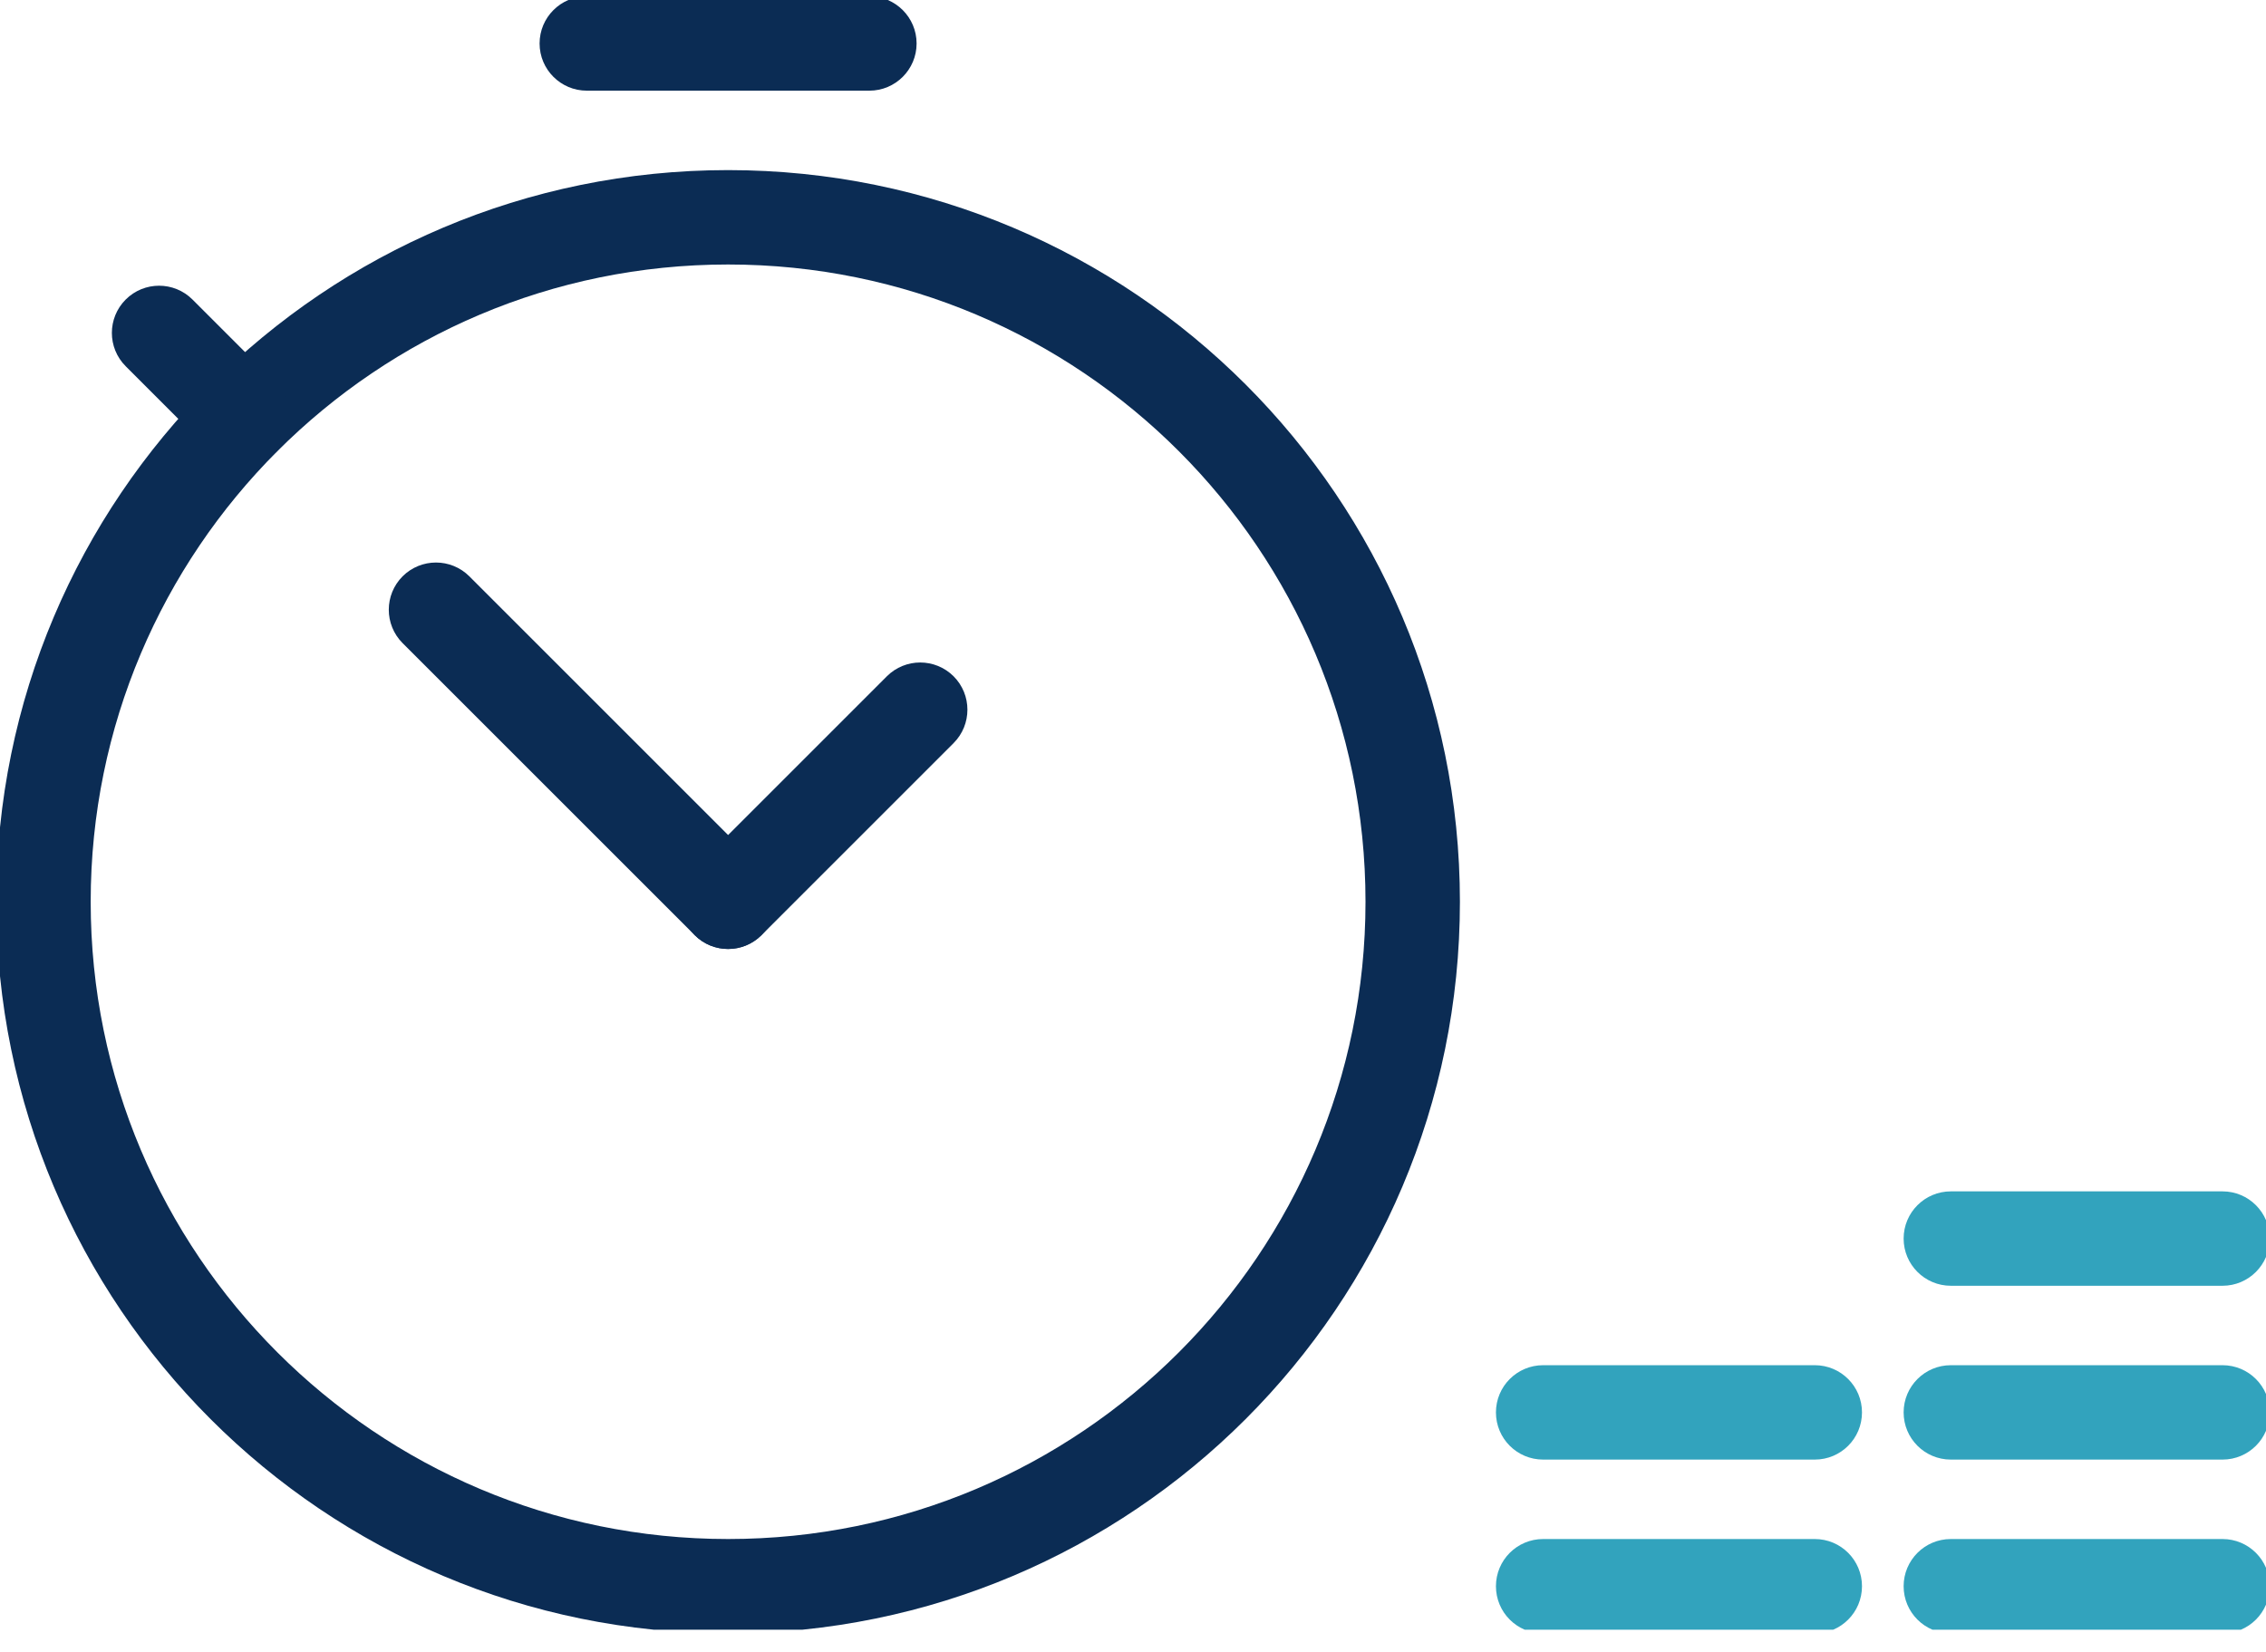
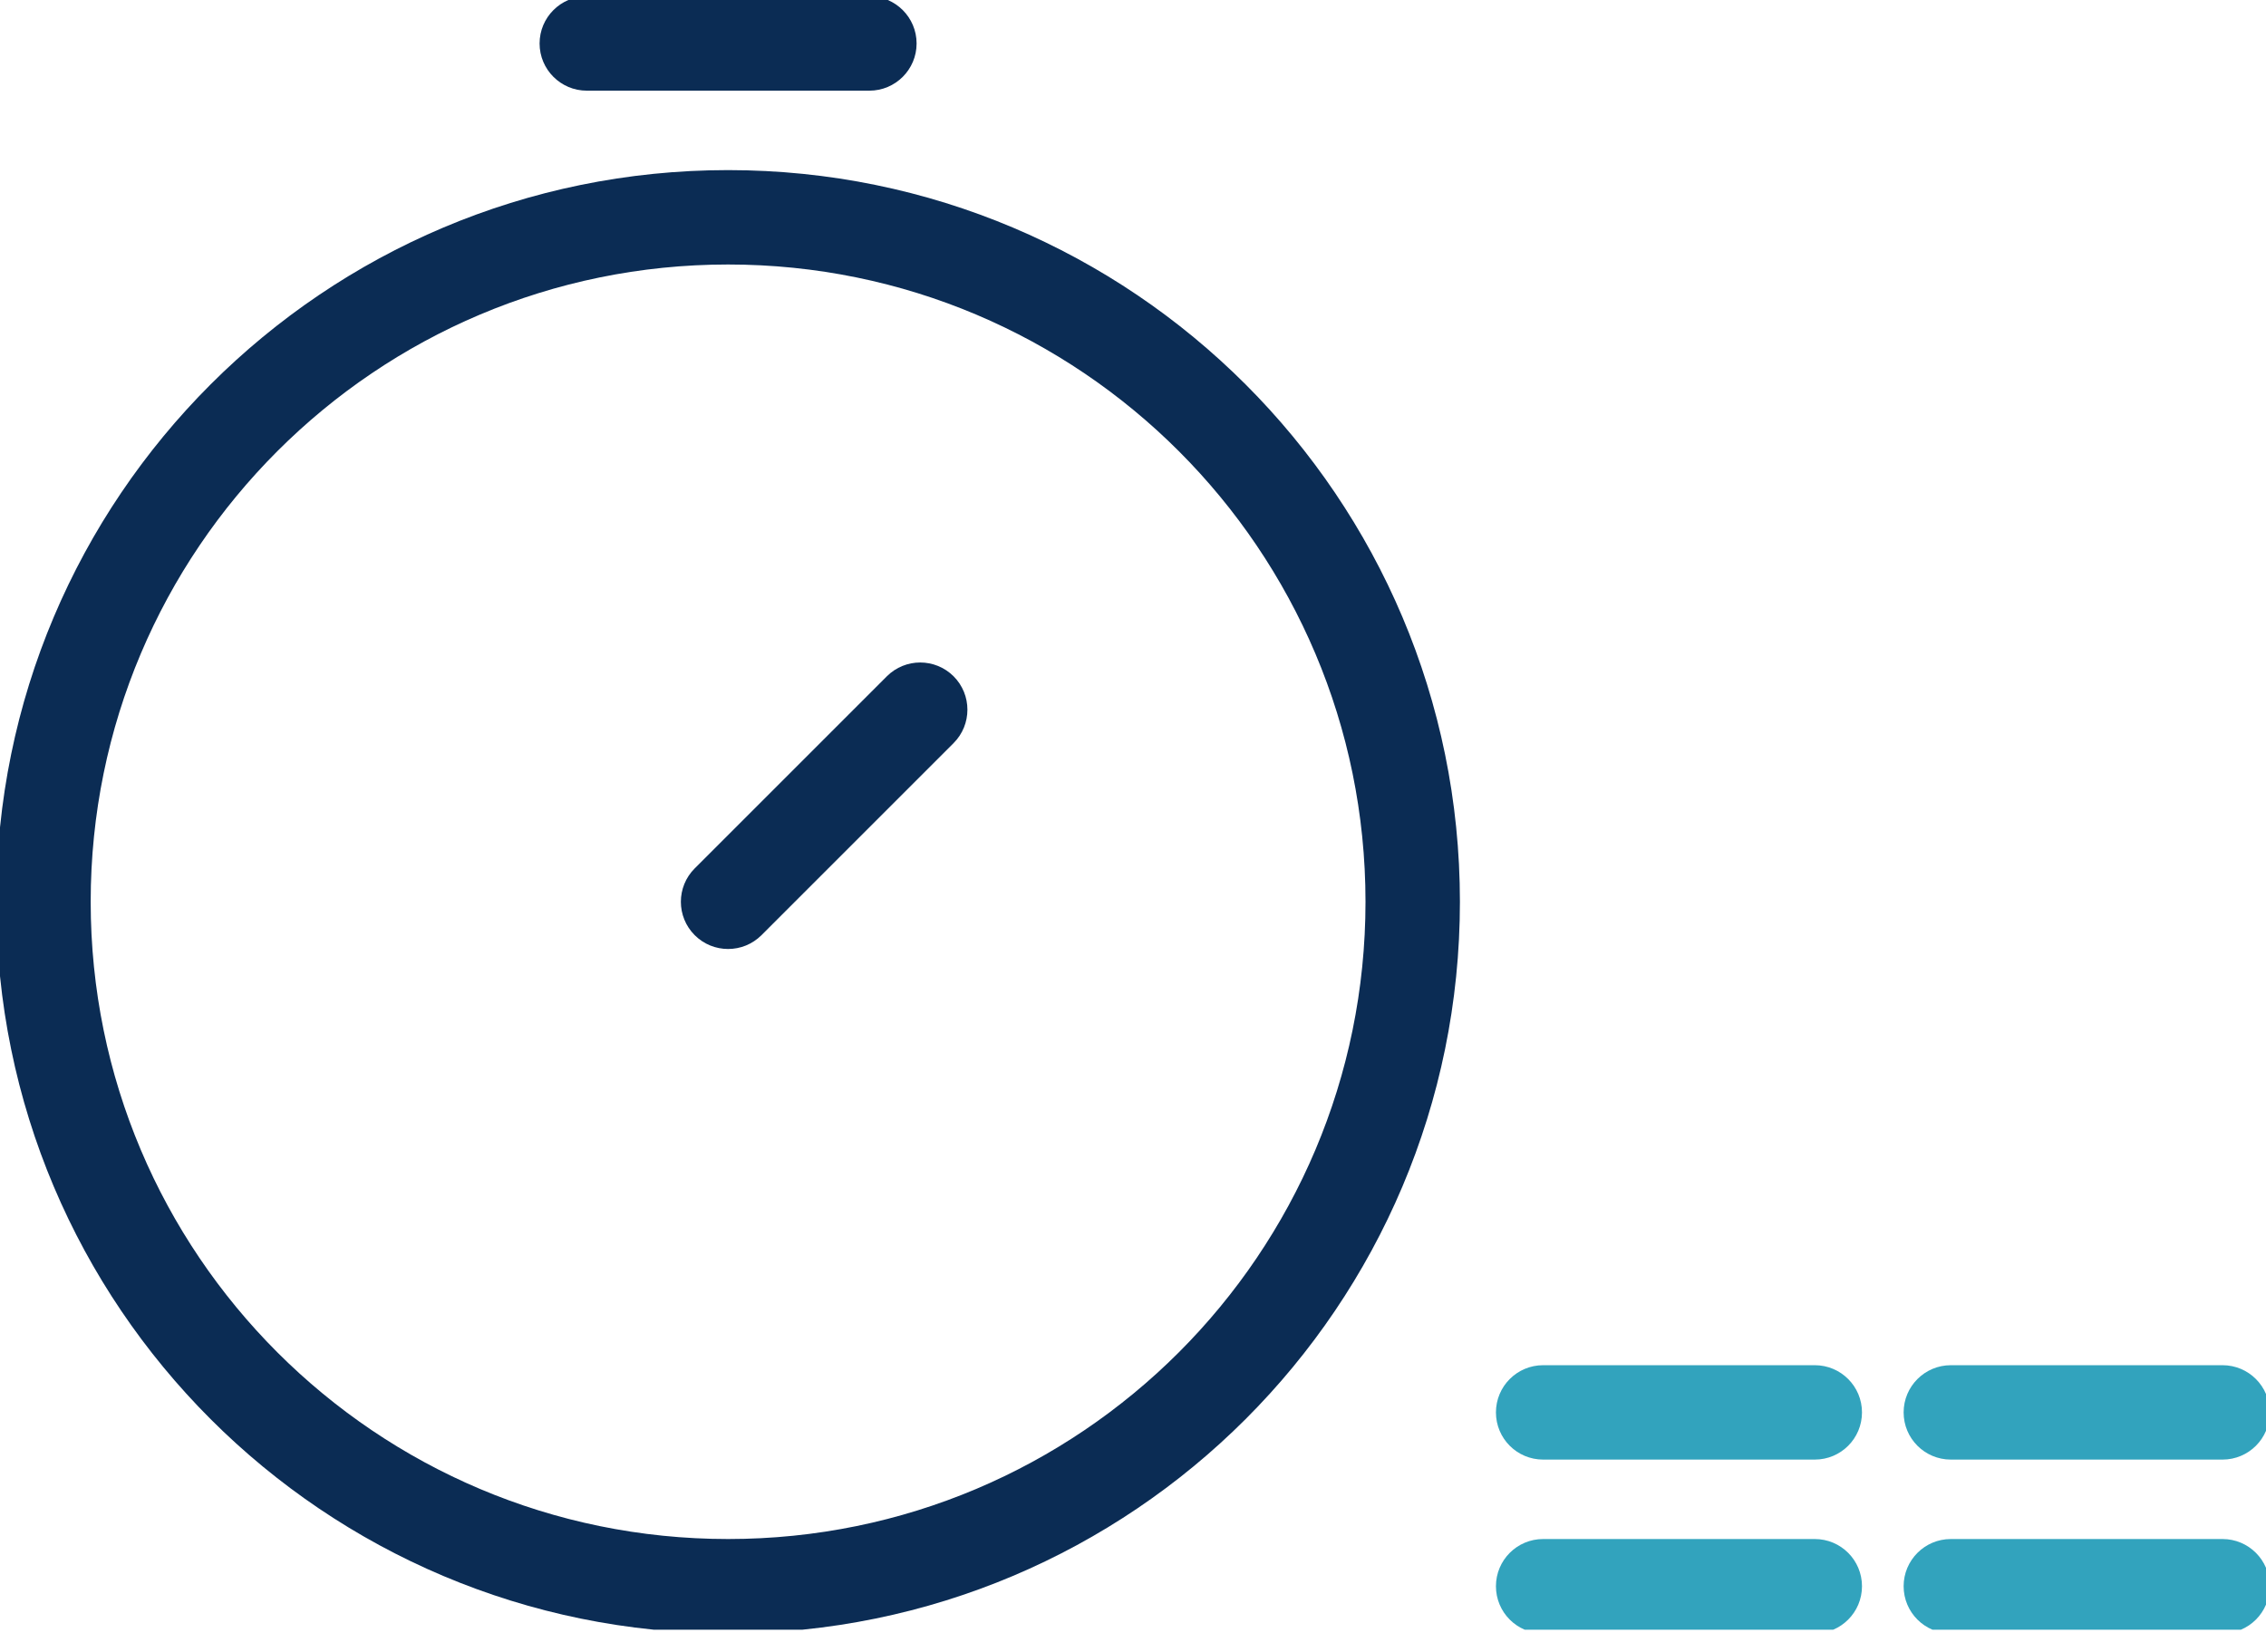
<svg xmlns="http://www.w3.org/2000/svg" width="48" height="35" viewBox="0 0 48 35" fill="none">
  <g clip-path="url(#clip0_2892_2)">
    <path fill-rule="evenodd" clip-rule="evenodd" d="M15.423 5.604C7.966 5.604 1.921 11.649 1.921 19.106C1.921 26.563 7.966 32.608 15.423 32.608C22.88 32.608 28.925 26.563 28.925 19.106C28.925 11.649 22.88 5.604 15.423 5.604ZM-0.079 19.106C-0.079 10.545 6.861 3.604 15.423 3.604C23.985 3.604 30.925 10.545 30.925 19.106C30.925 27.668 23.985 34.608 15.423 34.608C6.861 34.608 -0.079 27.668 -0.079 19.106Z" fill="#0B2C54" />
    <path fill-rule="evenodd" clip-rule="evenodd" d="M20.2 14.329C20.59 14.72 20.59 15.353 20.2 15.744L16.13 19.814C15.74 20.204 15.106 20.204 14.716 19.814C14.325 19.423 14.325 18.79 14.716 18.399L18.786 14.329C19.176 13.939 19.809 13.939 20.2 14.329Z" fill="#0B2C54" />
-     <path fill-rule="evenodd" clip-rule="evenodd" d="M8.528 12.211C8.919 11.821 9.552 11.821 9.942 12.211L16.13 18.399C16.521 18.79 16.521 19.423 16.13 19.813C15.739 20.204 15.106 20.204 14.716 19.813L8.528 13.626C8.138 13.235 8.138 12.602 8.528 12.211Z" fill="#0B2C54" />
    <path fill-rule="evenodd" clip-rule="evenodd" d="M11.43 0.921C11.43 0.369 11.878 -0.079 12.43 -0.079H18.416C18.968 -0.079 19.416 0.369 19.416 0.921C19.416 1.473 18.968 1.921 18.416 1.921H12.43C11.878 1.921 11.43 1.473 11.43 0.921Z" fill="#0B2C54" />
-     <path fill-rule="evenodd" clip-rule="evenodd" d="M2.663 6.346C3.053 5.956 3.687 5.956 4.077 6.346L5.873 8.142C6.263 8.532 6.263 9.165 5.873 9.556C5.482 9.946 4.849 9.946 4.458 9.556L2.663 7.76C2.272 7.37 2.272 6.737 2.663 6.346Z" fill="#0B2C54" />
    <path fill-rule="evenodd" clip-rule="evenodd" d="M31.688 33.608C31.688 33.056 32.135 32.608 32.688 32.608H38.442C38.995 32.608 39.442 33.056 39.442 33.608C39.442 34.161 38.995 34.608 38.442 34.608H32.688C32.135 34.608 31.688 34.161 31.688 33.608Z" fill="#32A3BD" />
    <path fill-rule="evenodd" clip-rule="evenodd" d="M31.688 29.925C31.688 29.373 32.135 28.925 32.688 28.925H38.442C38.995 28.925 39.442 29.373 39.442 29.925C39.442 30.478 38.995 30.925 38.442 30.925H32.688C32.135 30.925 31.688 30.478 31.688 29.925Z" fill="#32A3BD" />
    <path fill-rule="evenodd" clip-rule="evenodd" d="M40.324 33.608C40.324 33.056 40.772 32.608 41.324 32.608H47.079C47.632 32.608 48.079 33.056 48.079 33.608C48.079 34.161 47.632 34.608 47.079 34.608H41.324C40.772 34.608 40.324 34.161 40.324 33.608Z" fill="#32A3BD" />
    <path fill-rule="evenodd" clip-rule="evenodd" d="M40.324 29.925C40.324 29.373 40.772 28.925 41.324 28.925H47.079C47.632 28.925 48.079 29.373 48.079 29.925C48.079 30.478 47.632 30.925 47.079 30.925H41.324C40.772 30.925 40.324 30.478 40.324 29.925Z" fill="#32A3BD" />
-     <path fill-rule="evenodd" clip-rule="evenodd" d="M40.324 26.242C40.324 25.69 40.772 25.242 41.324 25.242H47.079C47.632 25.242 48.079 25.69 48.079 26.242C48.079 26.794 47.632 27.242 47.079 27.242H41.324C40.772 27.242 40.324 26.794 40.324 26.242Z" fill="#32A3BD" />
  </g>
  <defs>
    <clipPath id="clip0_2892_2">
      <rect width="48" height="34.529" fill="white" />
    </clipPath>
  </defs>
</svg>